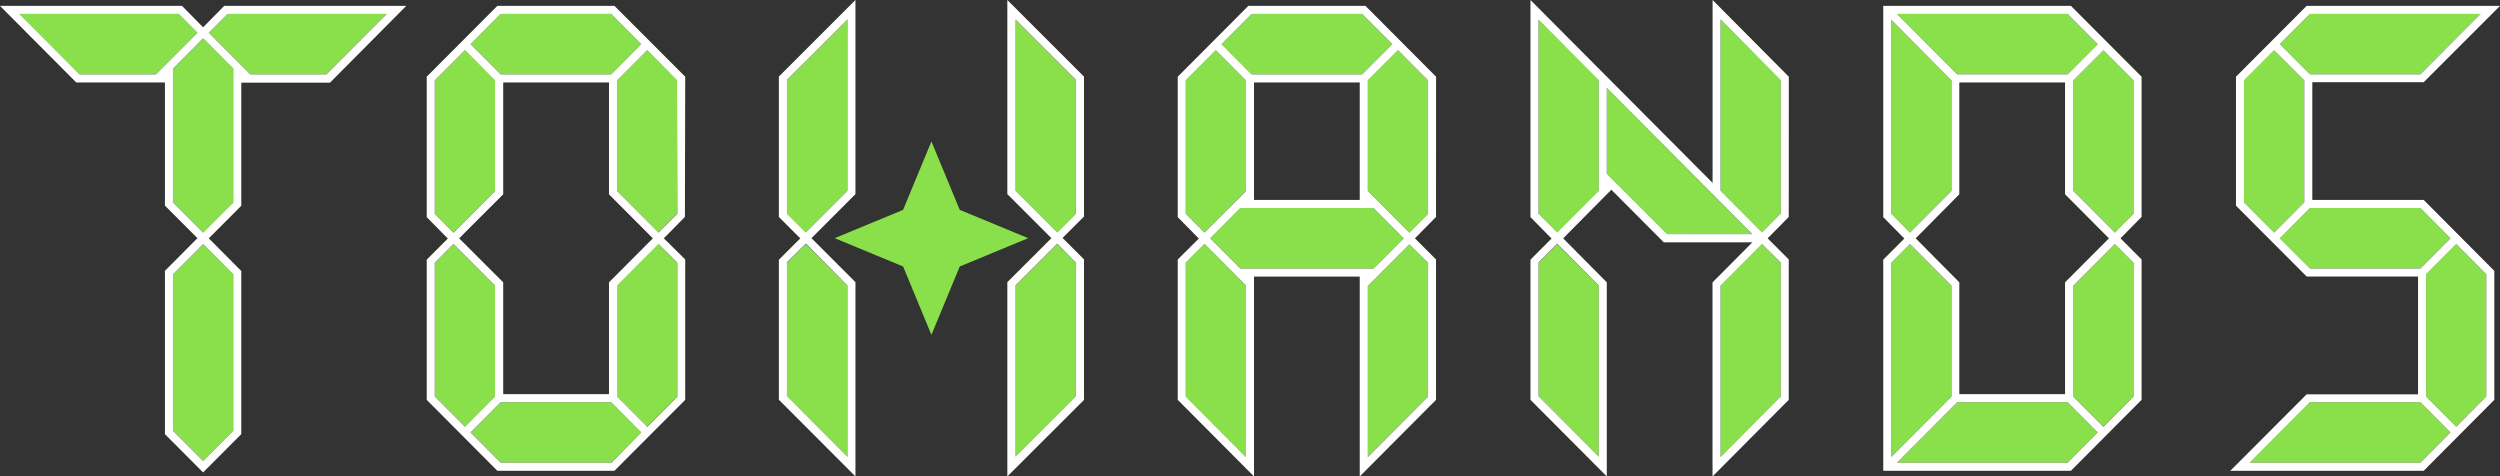
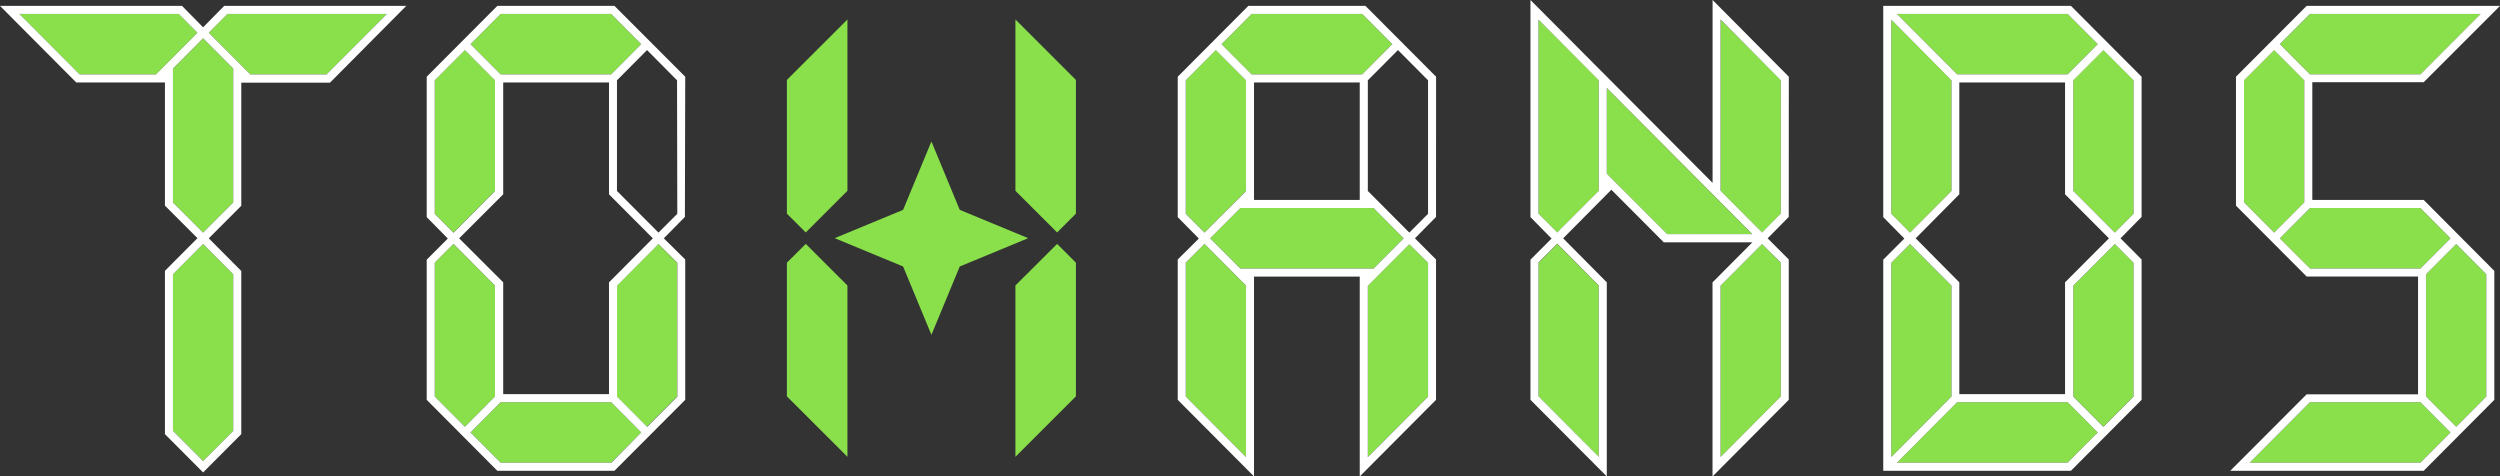
<svg xmlns="http://www.w3.org/2000/svg" viewBox="0 0 467 89">
  <rect x="0" y="0" width="467" height="89" fill="#333333" stroke="none" />
  <defs>
    <style>.cls-1{fill:#8ae04b;}.cls-2{fill:#fff;}</style>
  </defs>
  <g id="OUTLINE">
    <polygon class="cls-1" points="391.86 8.25 386.23 13.89 365.6 13.89 354.35 2.6 386.23 2.6 391.86 8.25" />
    <polygon class="cls-1" points="364.54 14.96 364.54 35.67 356.79 43.45 353.29 39.93 353.29 3.67 364.54 14.96" />
    <polygon class="cls-1" points="364.54 53.36 364.54 74.07 353.29 85.37 353.29 49.09 356.79 45.58 364.54 53.36" />
    <polygon class="cls-1" points="391.86 80.78 386.23 86.43 354.35 86.43 365.6 75.13 386.23 75.13 391.77 80.69 391.86 80.78" />
    <polygon class="cls-1" points="398.55 49.09 398.55 74.07 392.92 79.72 387.29 74.07 387.29 53.36 395.05 45.58 398.55 49.09" />
    <polygon class="cls-1" points="398.55 14.96 398.55 39.93 395.05 43.45 387.29 35.67 387.29 14.96 392.92 9.32 398.55 14.96" />
    <polygon class="cls-1" points="463.38 2.6 452.13 13.89 431.5 13.89 425.87 8.24 431.5 2.6 463.38 2.6" />
    <polygon class="cls-1" points="430.44 14.96 430.44 37.8 424.81 43.45 419.18 37.8 419.18 14.96 424.81 9.32 430.44 14.96" />
    <polygon class="cls-1" points="457.75 44.52 452.13 50.16 431.51 50.16 425.87 44.52 431.51 38.86 452.13 38.86 457.75 44.52" />
    <polygon class="cls-1" points="464.44 51.23 464.44 74.07 458.82 79.72 453.19 74.07 453.19 51.23 458.82 45.58 464.44 51.23" />
    <polygon class="cls-1" points="457.75 80.78 452.13 86.43 420.24 86.43 431.5 75.13 452.13 75.13 457.75 80.78" />
    <polygon class="cls-1" points="43.57 51.24 43.57 80.48 37.94 86.12 32.31 80.48 32.31 51.24 37.94 45.58 43.57 51.24" />
    <polygon class="cls-1" points="43.57 12.84 43.57 37.81 37.94 43.45 32.31 37.81 32.31 12.84 37.94 7.18 43.57 12.84" />
    <polygon class="cls-1" points="36.88 6.12 29.14 13.9 14.88 13.9 3.62 2.6 33.38 2.6 36.88 6.12" />
    <polygon class="cls-1" points="72.27 2.6 61.02 13.9 46.76 13.9 39 6.12 42.5 2.6 72.27 2.6" />
    <polygon class="cls-1" points="119.78 8.25 114.16 13.9 93.52 13.9 87.89 8.25 93.52 2.6 114.16 2.6 119.78 8.25" />
-     <polygon class="cls-1" points="126.47 14.97 126.47 39.94 122.97 43.45 115.22 35.67 115.22 14.97 120.84 9.32 126.47 14.97" />
    <polygon class="cls-1" points="92.46 14.97 92.46 35.67 84.7 43.45 81.21 39.94 81.21 14.97 86.83 9.32 92.46 14.97" />
    <polygon class="cls-1" points="92.46 53.36 92.46 74.07 86.83 79.72 81.21 74.07 81.21 49.09 84.7 45.58 92.46 53.36" />
    <polygon class="cls-1" points="126.47 49.09 126.47 74.07 120.84 79.72 115.22 74.07 115.22 53.36 122.97 45.58 126.47 49.09" />
    <polygon class="cls-1" points="119.78 80.78 114.16 86.43 93.52 86.43 87.89 80.78 93.52 75.13 114.16 75.13 119.78 80.78" />
    <polygon class="cls-1" points="232.75 53.36 232.75 85.37 221.5 74.07 221.5 49.09 225 45.58 232.75 53.36" />
-     <polygon class="cls-1" points="266.76 14.97 266.76 39.94 263.26 43.45 255.51 35.67 255.51 14.97 261.13 9.32 266.76 14.97" />
    <polygon class="cls-1" points="260.07 8.25 254.45 13.9 233.81 13.9 228.18 8.25 233.81 2.6 254.45 2.6 260.07 8.25" />
    <polygon class="cls-1" points="232.75 14.97 232.75 35.67 225 43.45 221.5 39.94 221.5 14.97 227.12 9.32 232.75 14.97" />
    <polygon class="cls-1" points="262.19 44.52 256.58 50.17 231.7 50.17 226.06 44.52 231.7 38.86 256.57 38.86 262.19 44.52" />
    <polygon class="cls-1" points="266.76 49.09 266.76 74.07 255.51 85.37 255.51 53.36 263.26 45.58 266.76 49.09" />
    <polygon class="cls-1" points="332.65 49.09 332.65 74.07 321.4 85.37 321.4 53.36 329.15 45.58 332.65 49.09" />
    <polygon class="cls-1" points="298.65 53.36 298.65 85.37 287.39 74.07 287.39 49.09 290.89 45.58 298.65 53.36" />
    <polygon class="cls-1" points="298.65 14.97 298.65 35.67 290.89 43.45 287.39 39.94 287.39 3.67 298.65 14.97" />
    <polygon class="cls-1" points="327.33 43.76 311.43 43.77 300.15 32.44 300.15 16.47 327.33 43.76" />
    <polygon class="cls-1" points="332.65 14.97 332.65 39.94 329.15 43.45 321.4 35.67 321.4 3.67 332.65 14.97" />
    <polygon class="cls-1" points="158.3 3.64 158.3 35.64 150.52 43.42 146.99 39.91 146.99 14.93 158.3 3.64" />
    <polygon class="cls-1" points="158.3 53.33 158.3 85.33 146.99 74.04 146.99 49.07 150.52 45.56 158.3 53.33" />
    <polygon class="cls-1" points="200.98 14.93 200.98 39.91 197.47 43.42 189.68 35.64 189.68 3.64 200.98 14.93" />
    <polygon class="cls-1" points="200.98 49.07 200.98 74.04 189.68 85.33 189.68 53.33 197.47 45.56 200.98 49.07" />
    <polygon class="cls-1" points="192.06 44.49 179.28 49.78 173.99 62.55 168.7 49.78 155.92 44.49 168.7 39.2 173.99 26.43 179.28 39.2 192.06 44.49" />
    <path class="cls-2" d="M400.05,14.33,386.85,1.1H351.79V40.56l3.94,4-3.94,3.95V87.94h35.06l13.2-13.25V48.47l-3.94-3.95,3.94-4ZM386.23,2.6l5.63,5.65-5.63,5.64H365.6L354.35,2.6ZM357.85,44.52,366,36.29V15.4h19.75V36.29l8.2,8.23-8.2,8.22V73.63H366V52.74Zm-4.56-4.59V3.67L364.54,15V35.67l-7.75,7.78Zm0,9.16,3.5-3.51,7.75,7.78V74.07l-11.25,11.3Zm32.94,37.34H354.35l11.25-11.3h20.63l5.54,5.56.09.09Zm12.32-37.34v25l-5.63,5.65-5.63-5.65V53.36l7.76-7.78Zm0-9.16-3.5,3.52-7.76-7.78V15l5.63-5.64L398.55,15Z" />
    <path class="cls-2" d="M431.94,37.35v-22h20.81L467,1.1H430.88l-13.2,13.23V38.42l13.21,13.24h20.8v22H430.88L416.62,87.94h36.13l13.19-13.25V50.6L452.75,37.35ZM431.5,2.6h31.88L452.13,13.89H431.5l-5.63-5.65ZM419.18,37.8V15l5.63-5.64L430.44,15V37.8l-5.63,5.65Zm32.95,48.63H420.24l11.26-11.3h20.63l5.62,5.65Zm12.31-35.2V74.07l-5.62,5.65-5.63-5.65V51.23l5.63-5.65Zm-12.31-1.07H431.51l-5.64-5.64,5.64-5.66h20.62l5.62,5.66Z" />
    <path class="cls-2" d="M41.88,1.1l-3.94,4L34,1.1H0L14.25,15.41H30.81v23l6.07,6.08-6.07,6.1V81.1l7.13,7.15,7.13-7.15V50.62L39,44.52l6.07-6.08v-23H61.64L75.89,1.1ZM29.13,13.9H14.88L3.62,2.6H33.38l3.5,3.52ZM43.57,51.24V80.48l-5.63,5.64-5.63-5.64V51.24l5.63-5.66Zm0-13.42-5.63,5.63-5.63-5.63v-25l5.63-5.66,5.63,5.66ZM61,13.9H46.76L39,6.12,42.5,2.6H72.27Z" />
    <path class="cls-2" d="M128,14.33,114.78,1.1H92.9L79.71,14.33V40.56l3.94,4-3.94,3.95V74.69L92.9,87.94h21.88L128,74.69V48.47L124,44.52l3.94-4ZM93.52,2.6h20.64l5.62,5.65-5.62,5.65H93.52L87.89,8.25ZM85.77,44.52,94,36.3V15.41h19.76V36.3l8.19,8.22-8.19,8.22V73.63H94V52.74Zm-4.56-4.58V15l5.63-5.65L92.46,15v20.7l-7.75,7.78Zm0,34.13v-25l3.5-3.51,7.75,7.78V74.07l-5.62,5.65Zm33,12.36H93.52l-5.63-5.65,5.63-5.65h20.64l5.62,5.65Zm12.31-37.34v25l-5.63,5.65-5.62-5.65V53.36L123,45.58Zm0-9.15L123,43.45l-7.75-7.78V15l5.62-5.65L126.47,15Z" />
-     <path class="cls-2" d="M159.8,0,145.49,14.31V40.53l4,4-4,4V74.67L159.8,89V52.71l-8.22-8.22,8.22-8.23Zm-1.5,53.33v32L147,74v-25l3.53-3.51Zm0-17.69-7.78,7.78L147,39.91v-25L158.3,3.64Z" />
-     <path class="cls-2" d="M202.49,14.31,188.17,0V36.26l8.23,8.23-8.23,8.22V89l14.32-14.29V48.45l-4-4,4-4ZM201,49.07V74l-11.3,11.29v-32l7.79-7.77Zm0-9.16-3.51,3.51-7.79-7.78v-32L201,14.93Z" />
    <path class="cls-2" d="M268.26,14.33,255.07,1.1H233.19L220,14.33V40.56l3.94,4L220,48.47V74.69L234.25,89V51.67H254V89l14.25-14.31V48.47l-3.94-3.95,3.94-4ZM233.81,2.6h20.64l5.63,5.65-5.63,5.65H233.81l-5.63-5.65ZM254,15.41V37.35H234.25V15.41ZM221.5,39.94V15l5.62-5.65L232.75,15v20.7L225,43.45Zm11.25,45.43L221.5,74.07v-25l3.5-3.51,7.75,7.78Zm-1.05-35.2-5.64-5.65,5.64-5.66h24.87l5.63,5.66-5.62,5.65Zm35.06-1.08v25l-11.25,11.3v-32l7.75-7.78Zm0-9.15-3.5,3.51-7.75-7.78V15l5.63-5.65L266.76,15Z" />
    <path class="cls-2" d="M334.15,14.33,319.91,0V34.16L285.89,0V40.56l3.94,4-3.94,3.95V74.69L300.15,89V52.74L292,44.52,301,35.44l9.8,9.83h16.54l-7.44,7.48V89l14.24-14.31V48.47l-3.94-3.95,3.94-4Zm-35.5,39v32l-11.26-11.3v-25l3.5-3.51Zm0-17.69-7.76,7.78-3.5-3.51V3.67L298.65,15Zm12.78,8.1L300.15,32.44v-16l27.18,27.29Zm21.22,5.32v25L321.4,85.37v-32l7.75-7.78Zm0-9.15-3.5,3.51-7.75-7.78v-32L332.65,15Z" />
  </g>
</svg>